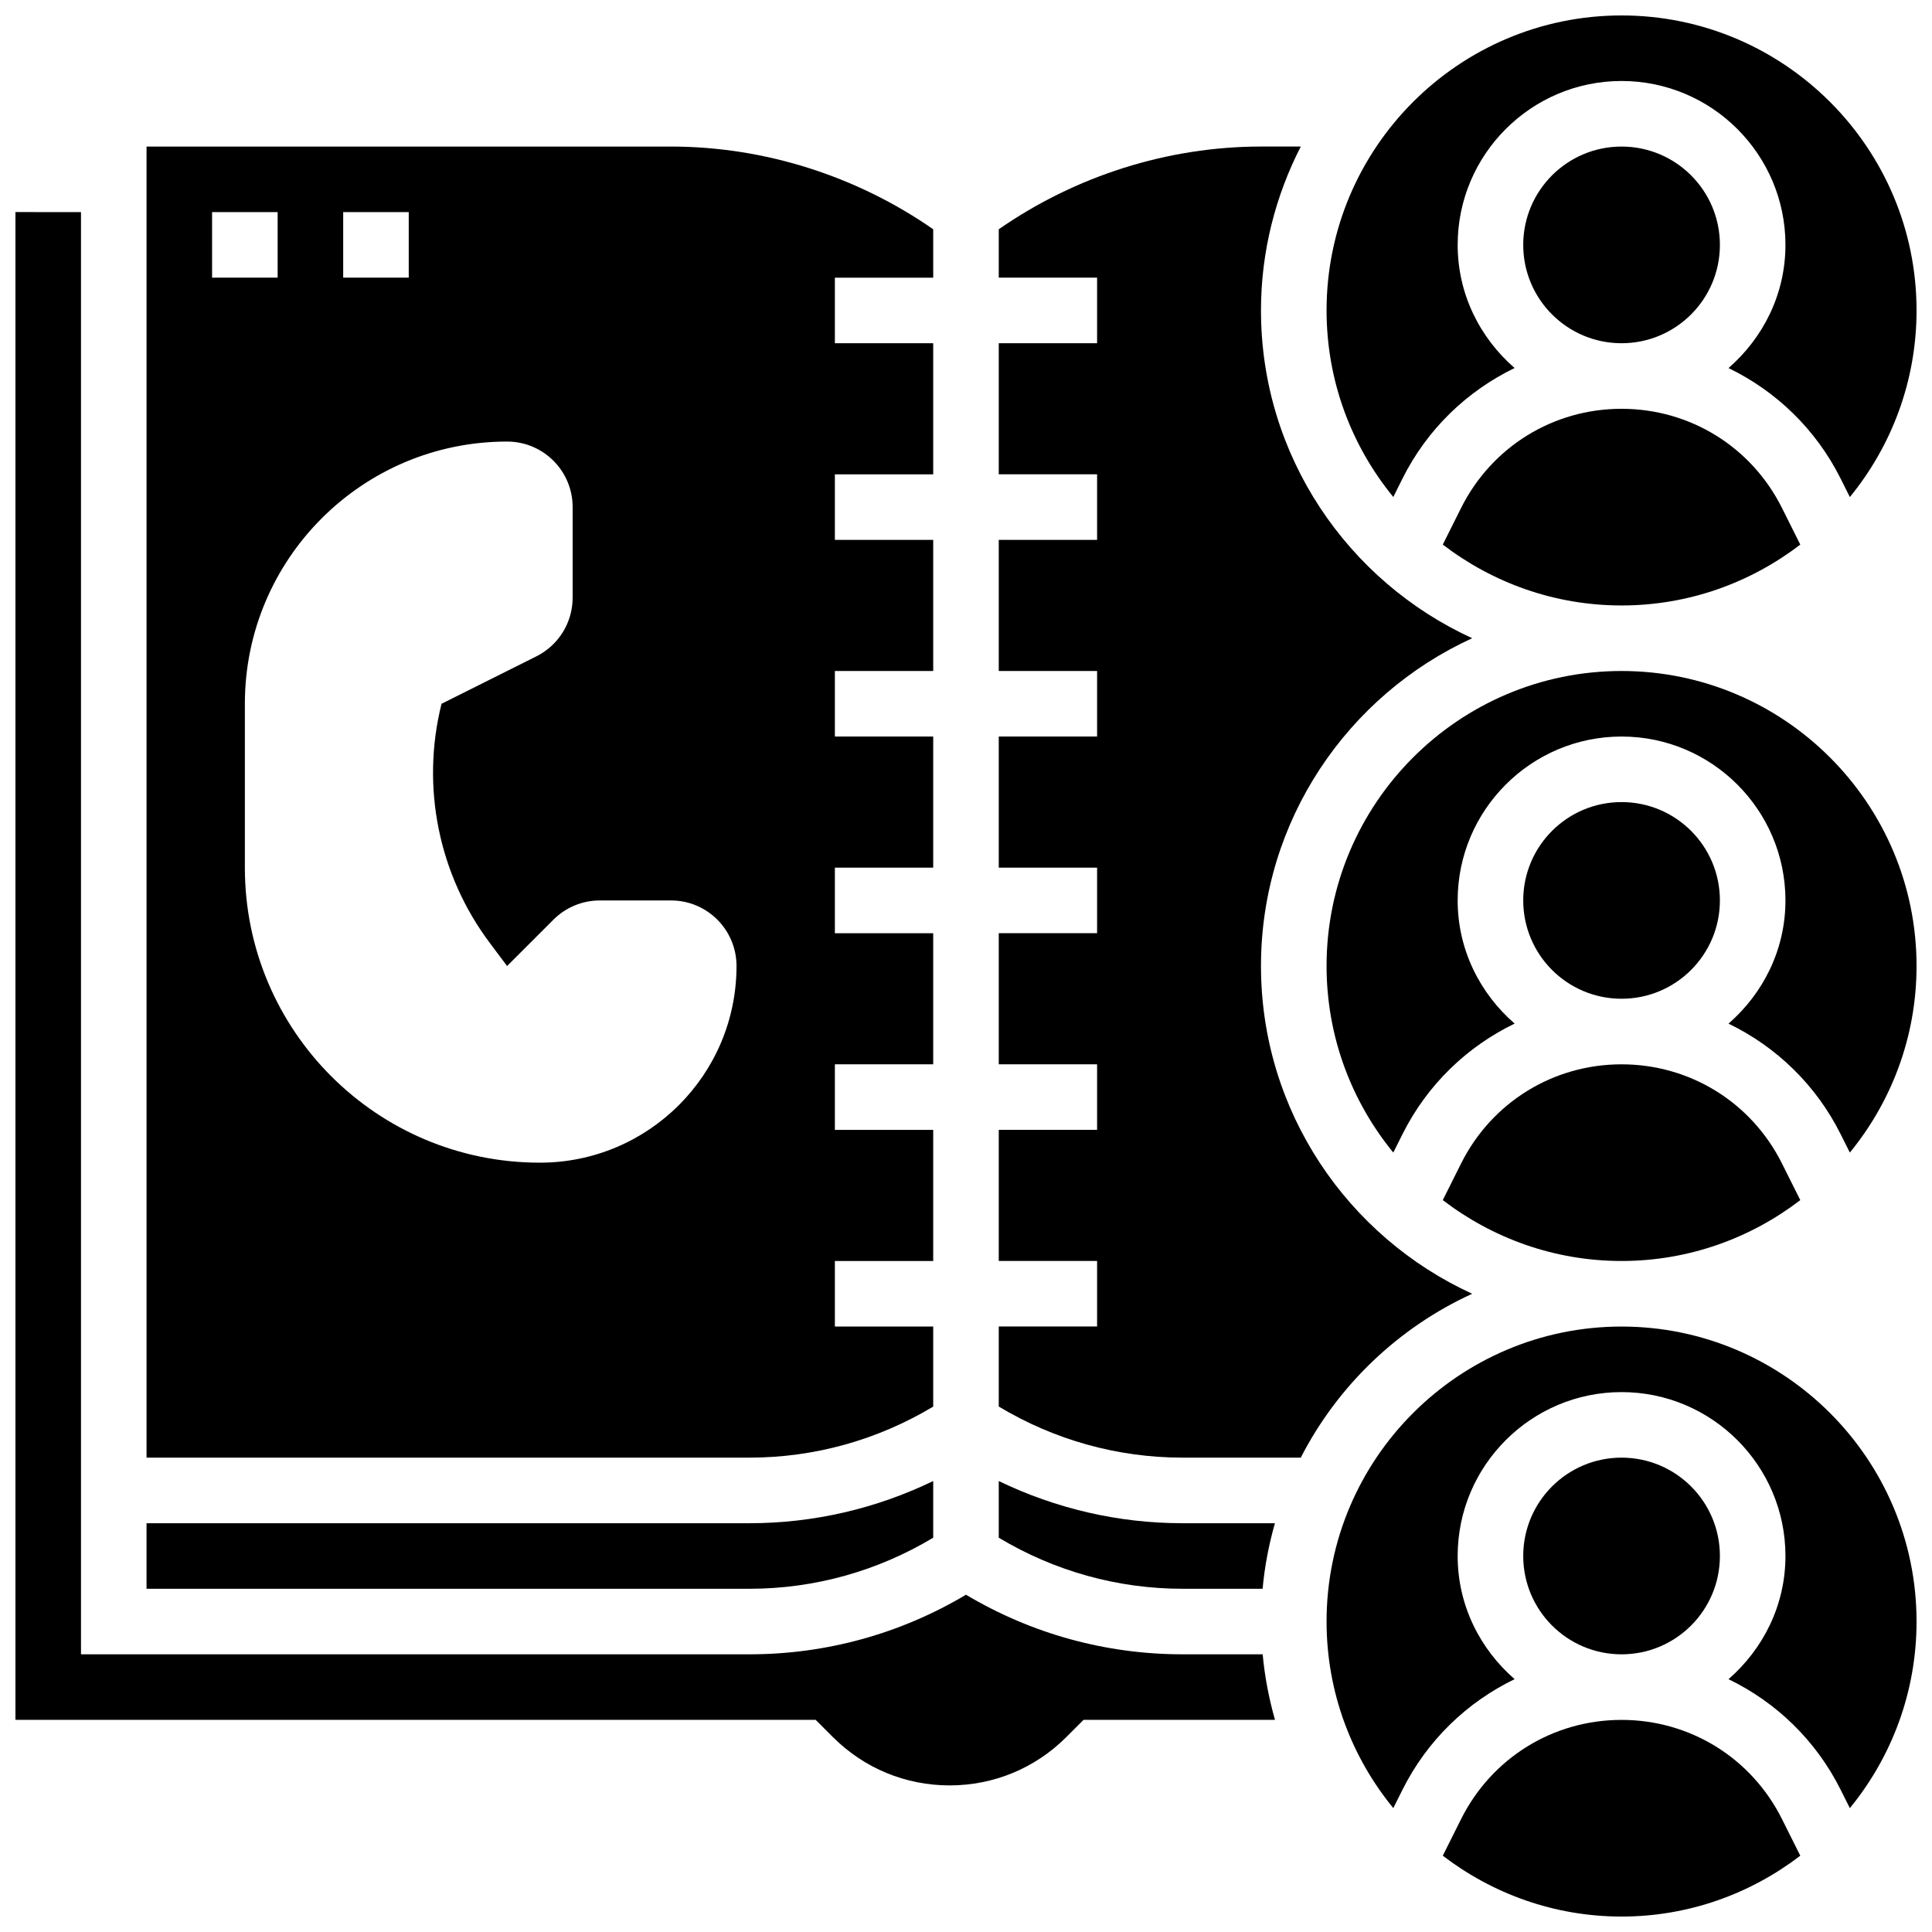
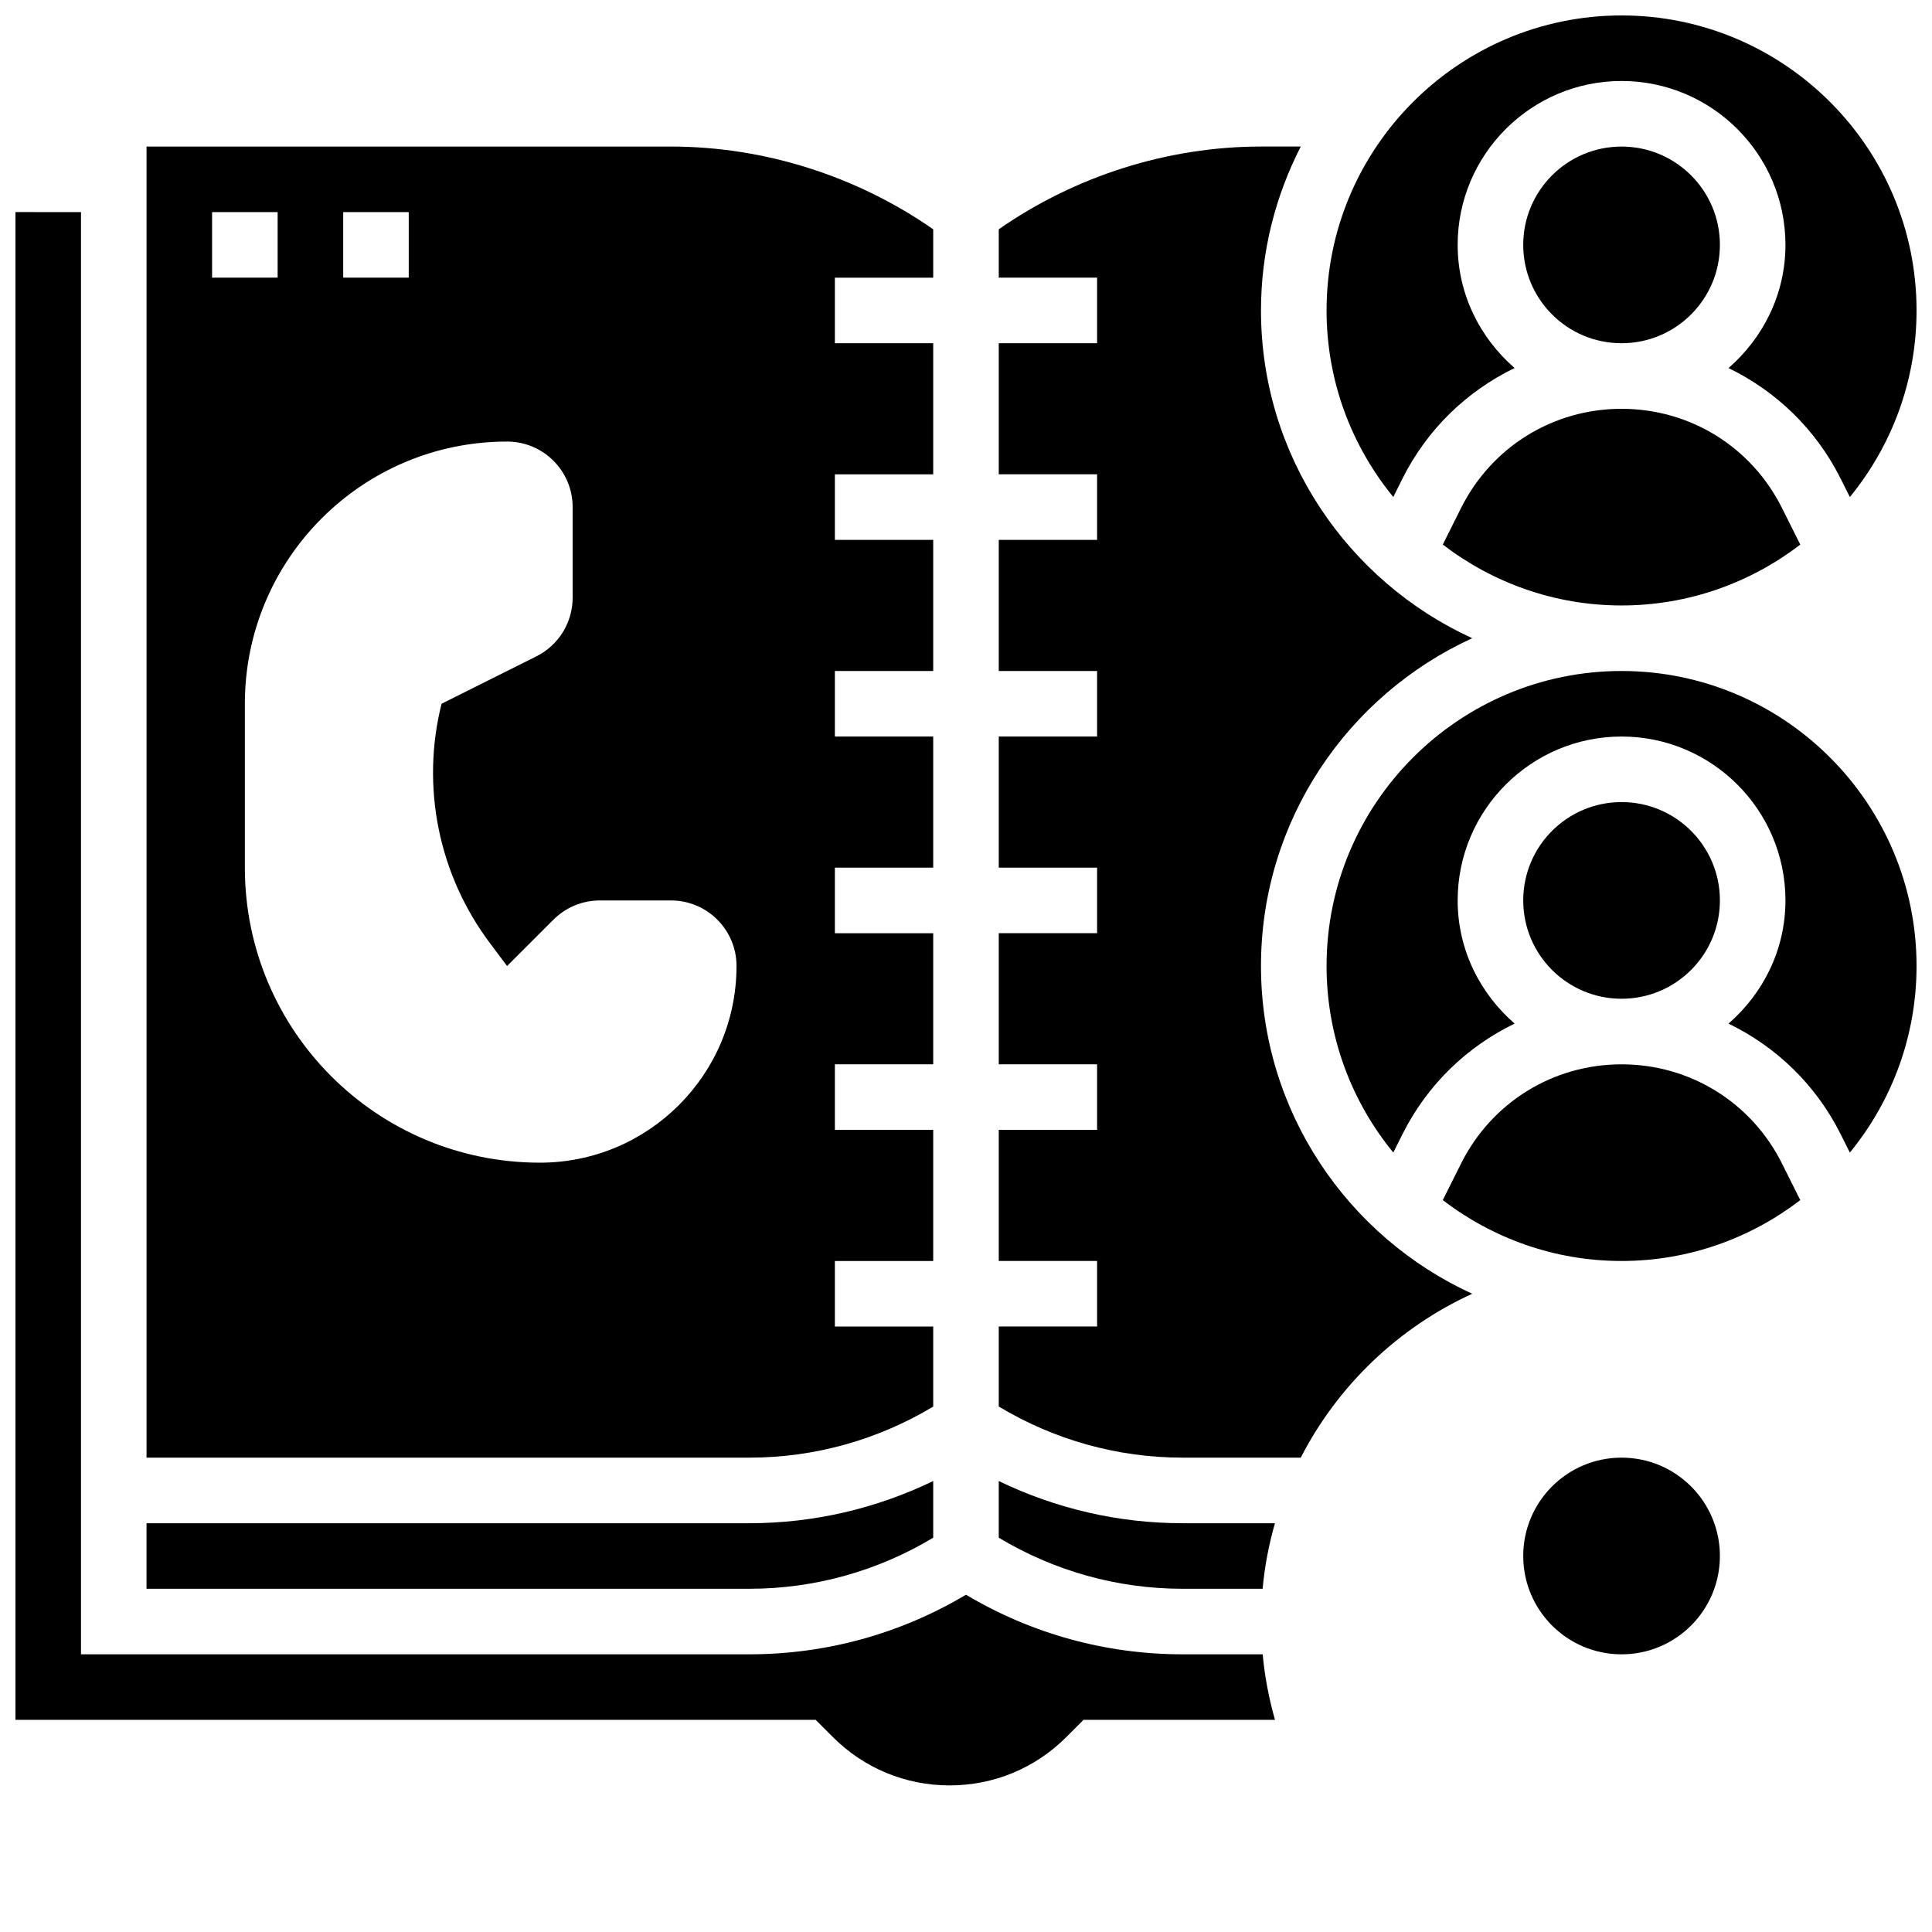
<svg xmlns="http://www.w3.org/2000/svg" width="800px" height="800px" version="1.1" viewBox="144 144 512 512">
  <defs>
    <clipPath id="e">
      <path d="m148.09 200h333.91v418h-333.91z" />
    </clipPath>
    <clipPath id="d">
      <path d="m495 148.09h156.9v127.91h-156.9z" />
    </clipPath>
    <clipPath id="c">
      <path d="m495 321h156.9v129h-156.9z" />
    </clipPath>
    <clipPath id="b">
-       <path d="m495 495h156.9v129h-156.9z" />
-     </clipPath>
+       </clipPath>
    <clipPath id="a">
-       <path d="m526 599h96v52.902h-96z" />
-     </clipPath>
+       </clipPath>
  </defs>
  <path d="m391.31 516.76v-21.215h-26.059v-17.371h26.059v-34.746h-26.059v-17.371h26.059v-34.746h-26.059v-17.371h26.059v-34.746h-26.059v-17.371h26.059v-34.746h-26.059v-17.371h26.059v-34.746h-26.059v-17.375h26.059v-12.824c-20.281-14.113-44.754-21.922-69.484-21.922h-138.99v347.45h159.79c17.242 0 33.965-4.699 48.688-13.531zm-156.36-316.55h17.371v17.371h-17.371zm-34.746 0h17.371v17.371l-17.371 0.004zm86.863 251.91c-43.18 0-78.176-34.996-78.176-78.176v-43.434c0-38.375 31.113-69.492 69.492-69.492 9.598 0 17.371 7.773 17.371 17.371v24.008c0 6.586-3.719 12.594-9.605 15.539l-25.141 12.574c-5.5 21.984-0.789 45.273 12.805 63.395l4.57 6.098 12.281-12.281c3.258-3.262 7.68-5.094 12.281-5.094h18.867c9.598 0 17.371 7.773 17.371 17.371 0.004 28.789-23.328 52.121-52.117 52.121z" />
  <path d="m408.68 536.49v15.02c14.727 8.832 31.445 13.531 48.688 13.531h21.238c0.539-5.977 1.668-11.77 3.266-17.371h-24.504c-16.988 0-33.555-3.867-48.688-11.18z" />
  <path d="m391.31 551.51v-15.02c-15.133 7.312-31.695 11.18-48.688 11.18h-159.79v17.371h159.79c17.242 0 33.965-4.699 48.688-13.531z" />
  <g clip-path="url(#e)">
    <path d="m457.37 582.41c-20.301 0-40.02-5.445-57.375-15.793-17.352 10.344-37.07 15.793-57.371 15.793h-177.16v-382.2l-17.371-0.008v399.57l212.07 0.008 4.559 4.559c8.27 8.27 19.25 12.812 30.934 12.812s22.664-4.543 30.934-12.812l4.559-4.559h50.738c-1.59-5.602-2.719-11.406-3.266-17.371z" />
  </g>
  <g clip-path="url(#d)">
    <path d="m515.67 270.83c6.559-13.117 17.102-23.184 29.715-29.301-9.164-7.965-15.09-19.559-15.09-32.633 0-23.949 19.484-43.434 43.434-43.434 23.949 0 43.434 19.484 43.434 43.434 0 13.074-5.926 24.668-15.09 32.645 12.605 6.106 23.148 16.184 29.715 29.301l2.441 4.883c11.031-13.492 17.676-30.711 17.676-49.457 0-43.102-35.074-78.176-78.176-78.176-43.102 0-78.176 35.074-78.176 78.176 0 18.746 6.644 35.961 17.684 49.441z" />
  </g>
  <path d="m531.21 278.61-4.856 9.711c13.168 10.078 29.559 16.133 47.375 16.133 17.816 0 34.207-6.055 47.367-16.129l-4.856-9.711c-8.105-16.211-24.391-26.277-42.512-26.277-18.121 0-34.406 10.066-42.52 26.273z" />
  <path d="m599.79 208.9c0 14.391-11.668 26.059-26.059 26.059-14.395 0-26.059-11.668-26.059-26.059 0-14.391 11.664-26.059 26.059-26.059 14.391 0 26.059 11.668 26.059 26.059" />
  <path d="m534.15 486.86c-32.965-15.082-55.977-48.305-55.977-86.863s23.012-71.785 55.977-86.863c-32.965-15.082-55.977-48.309-55.977-86.867 0-15.645 3.856-30.387 10.547-43.434l-10.547 0.004c-24.73 0-49.207 7.809-69.492 21.926v12.82h26.059v17.371h-26.059v34.746h26.059v17.371h-26.059v34.746h26.059v17.371h-26.059v34.746h26.059v17.371h-26.059v34.746h26.059v17.371h-26.059v34.746h26.059v17.371h-26.059v21.211c14.727 8.84 31.445 13.539 48.688 13.539h31.348c9.809-19.109 25.844-34.465 45.434-43.43z" />
  <g clip-path="url(#c)">
    <path d="m573.73 321.82c-43.102 0-78.176 35.074-78.176 78.176 0 18.746 6.644 35.961 17.684 49.441l2.441-4.875c6.559-13.117 17.102-23.191 29.715-29.301-9.172-7.965-15.098-19.562-15.098-32.637 0-23.949 19.484-43.434 43.434-43.434 23.949 0 43.434 19.484 43.434 43.434 0 13.074-5.926 24.668-15.09 32.645 12.613 6.106 23.156 16.184 29.715 29.301l2.441 4.875c11.031-13.484 17.676-30.703 17.676-49.445 0-43.102-35.074-78.18-78.176-78.18z" />
  </g>
  <path d="m599.79 556.35c0 14.395-11.668 26.062-26.059 26.062-14.395 0-26.059-11.668-26.059-26.062 0-14.391 11.664-26.059 26.059-26.059 14.391 0 26.059 11.668 26.059 26.059" />
  <g clip-path="url(#b)">
    <path d="m573.73 495.55c-43.102 0-78.176 35.066-78.176 78.176 0 18.746 6.644 35.961 17.684 49.441l2.441-4.875c6.559-13.117 17.102-23.191 29.715-29.301-9.172-7.965-15.098-19.562-15.098-32.637 0-23.949 19.484-43.434 43.434-43.434 23.949 0 43.434 19.484 43.434 43.434 0 13.074-5.926 24.668-15.09 32.645 12.613 6.106 23.156 16.184 29.715 29.301l2.441 4.875c11.031-13.484 17.676-30.699 17.676-49.445 0-43.109-35.074-78.18-78.176-78.18z" />
  </g>
  <path d="m531.21 452.33-4.856 9.711c13.168 10.078 29.559 16.133 47.375 16.133 17.816 0 34.207-6.055 47.367-16.129l-4.856-9.711c-8.105-16.211-24.391-26.277-42.512-26.277-18.121 0-34.406 10.066-42.52 26.273z" />
  <path d="m599.79 382.62c0 14.395-11.668 26.059-26.059 26.059-14.395 0-26.059-11.664-26.059-26.059 0-14.391 11.664-26.059 26.059-26.059 14.391 0 26.059 11.668 26.059 26.059" />
  <g clip-path="url(#a)">
    <path d="m573.73 599.79c-18.121 0-34.406 10.066-42.52 26.277l-4.856 9.711c13.168 10.074 29.559 16.129 47.375 16.129 17.816 0 34.207-6.055 47.367-16.129l-4.856-9.711c-8.105-16.211-24.391-26.277-42.512-26.277z" />
  </g>
</svg>